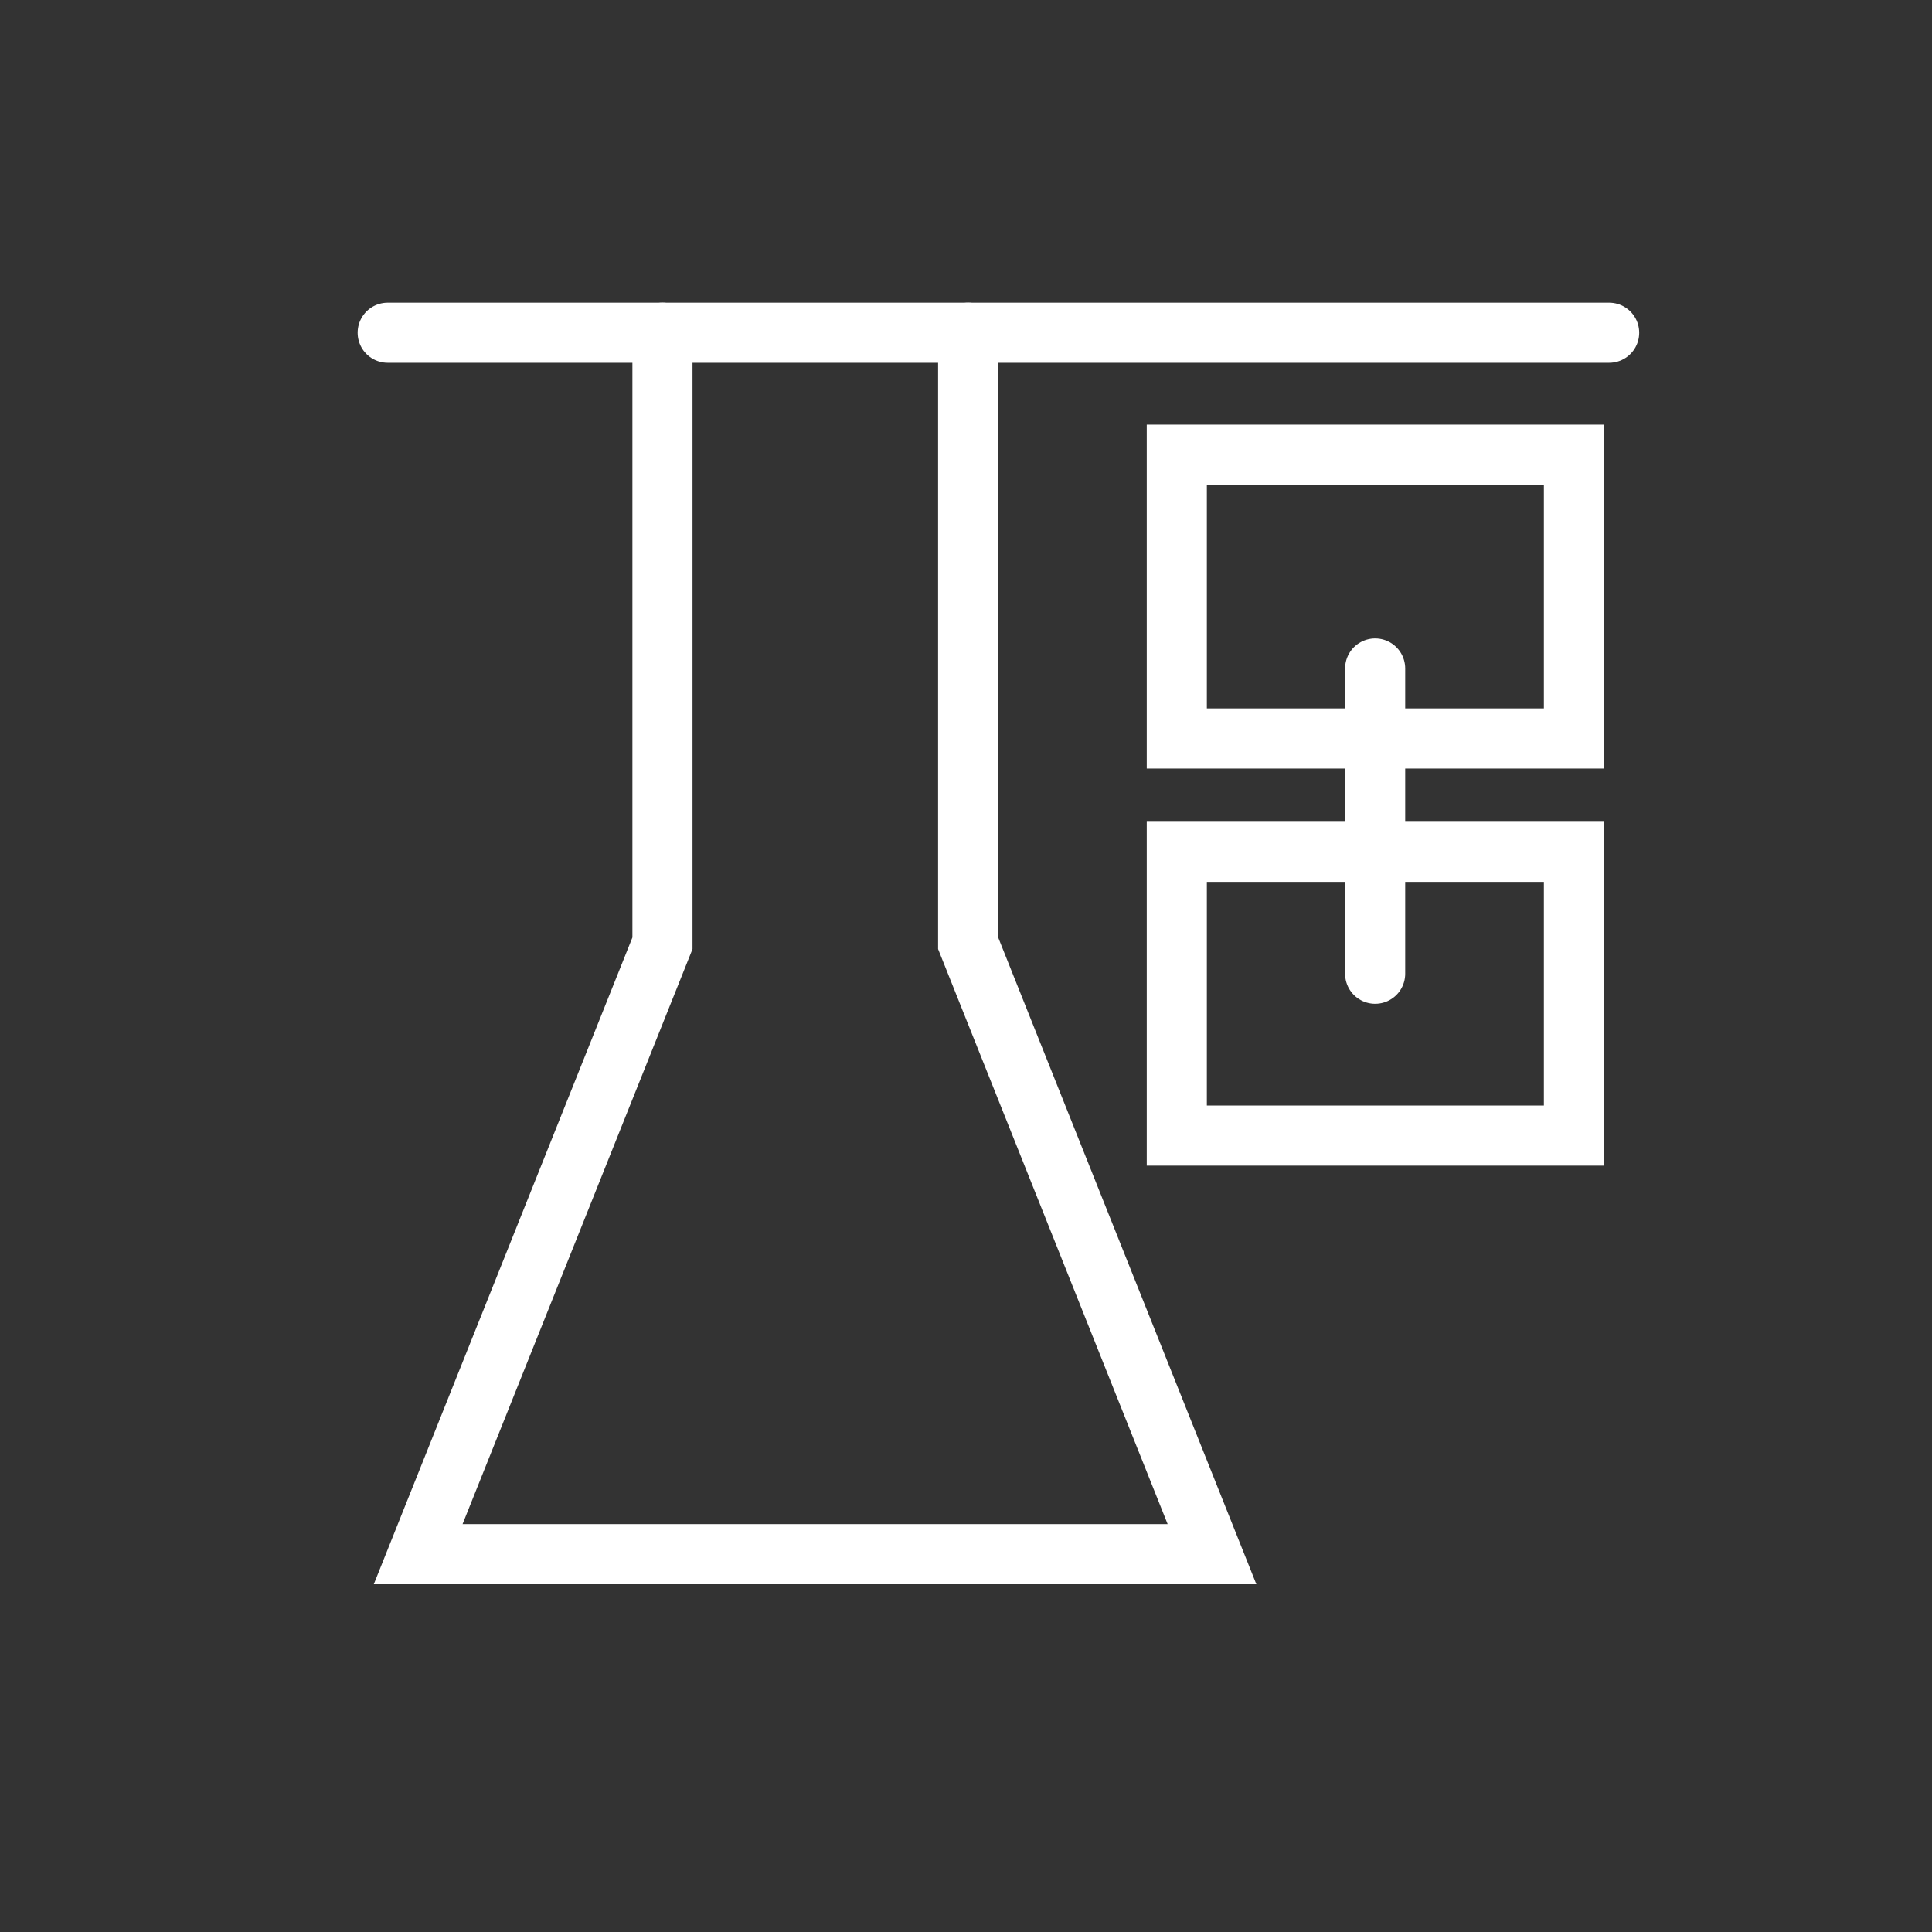
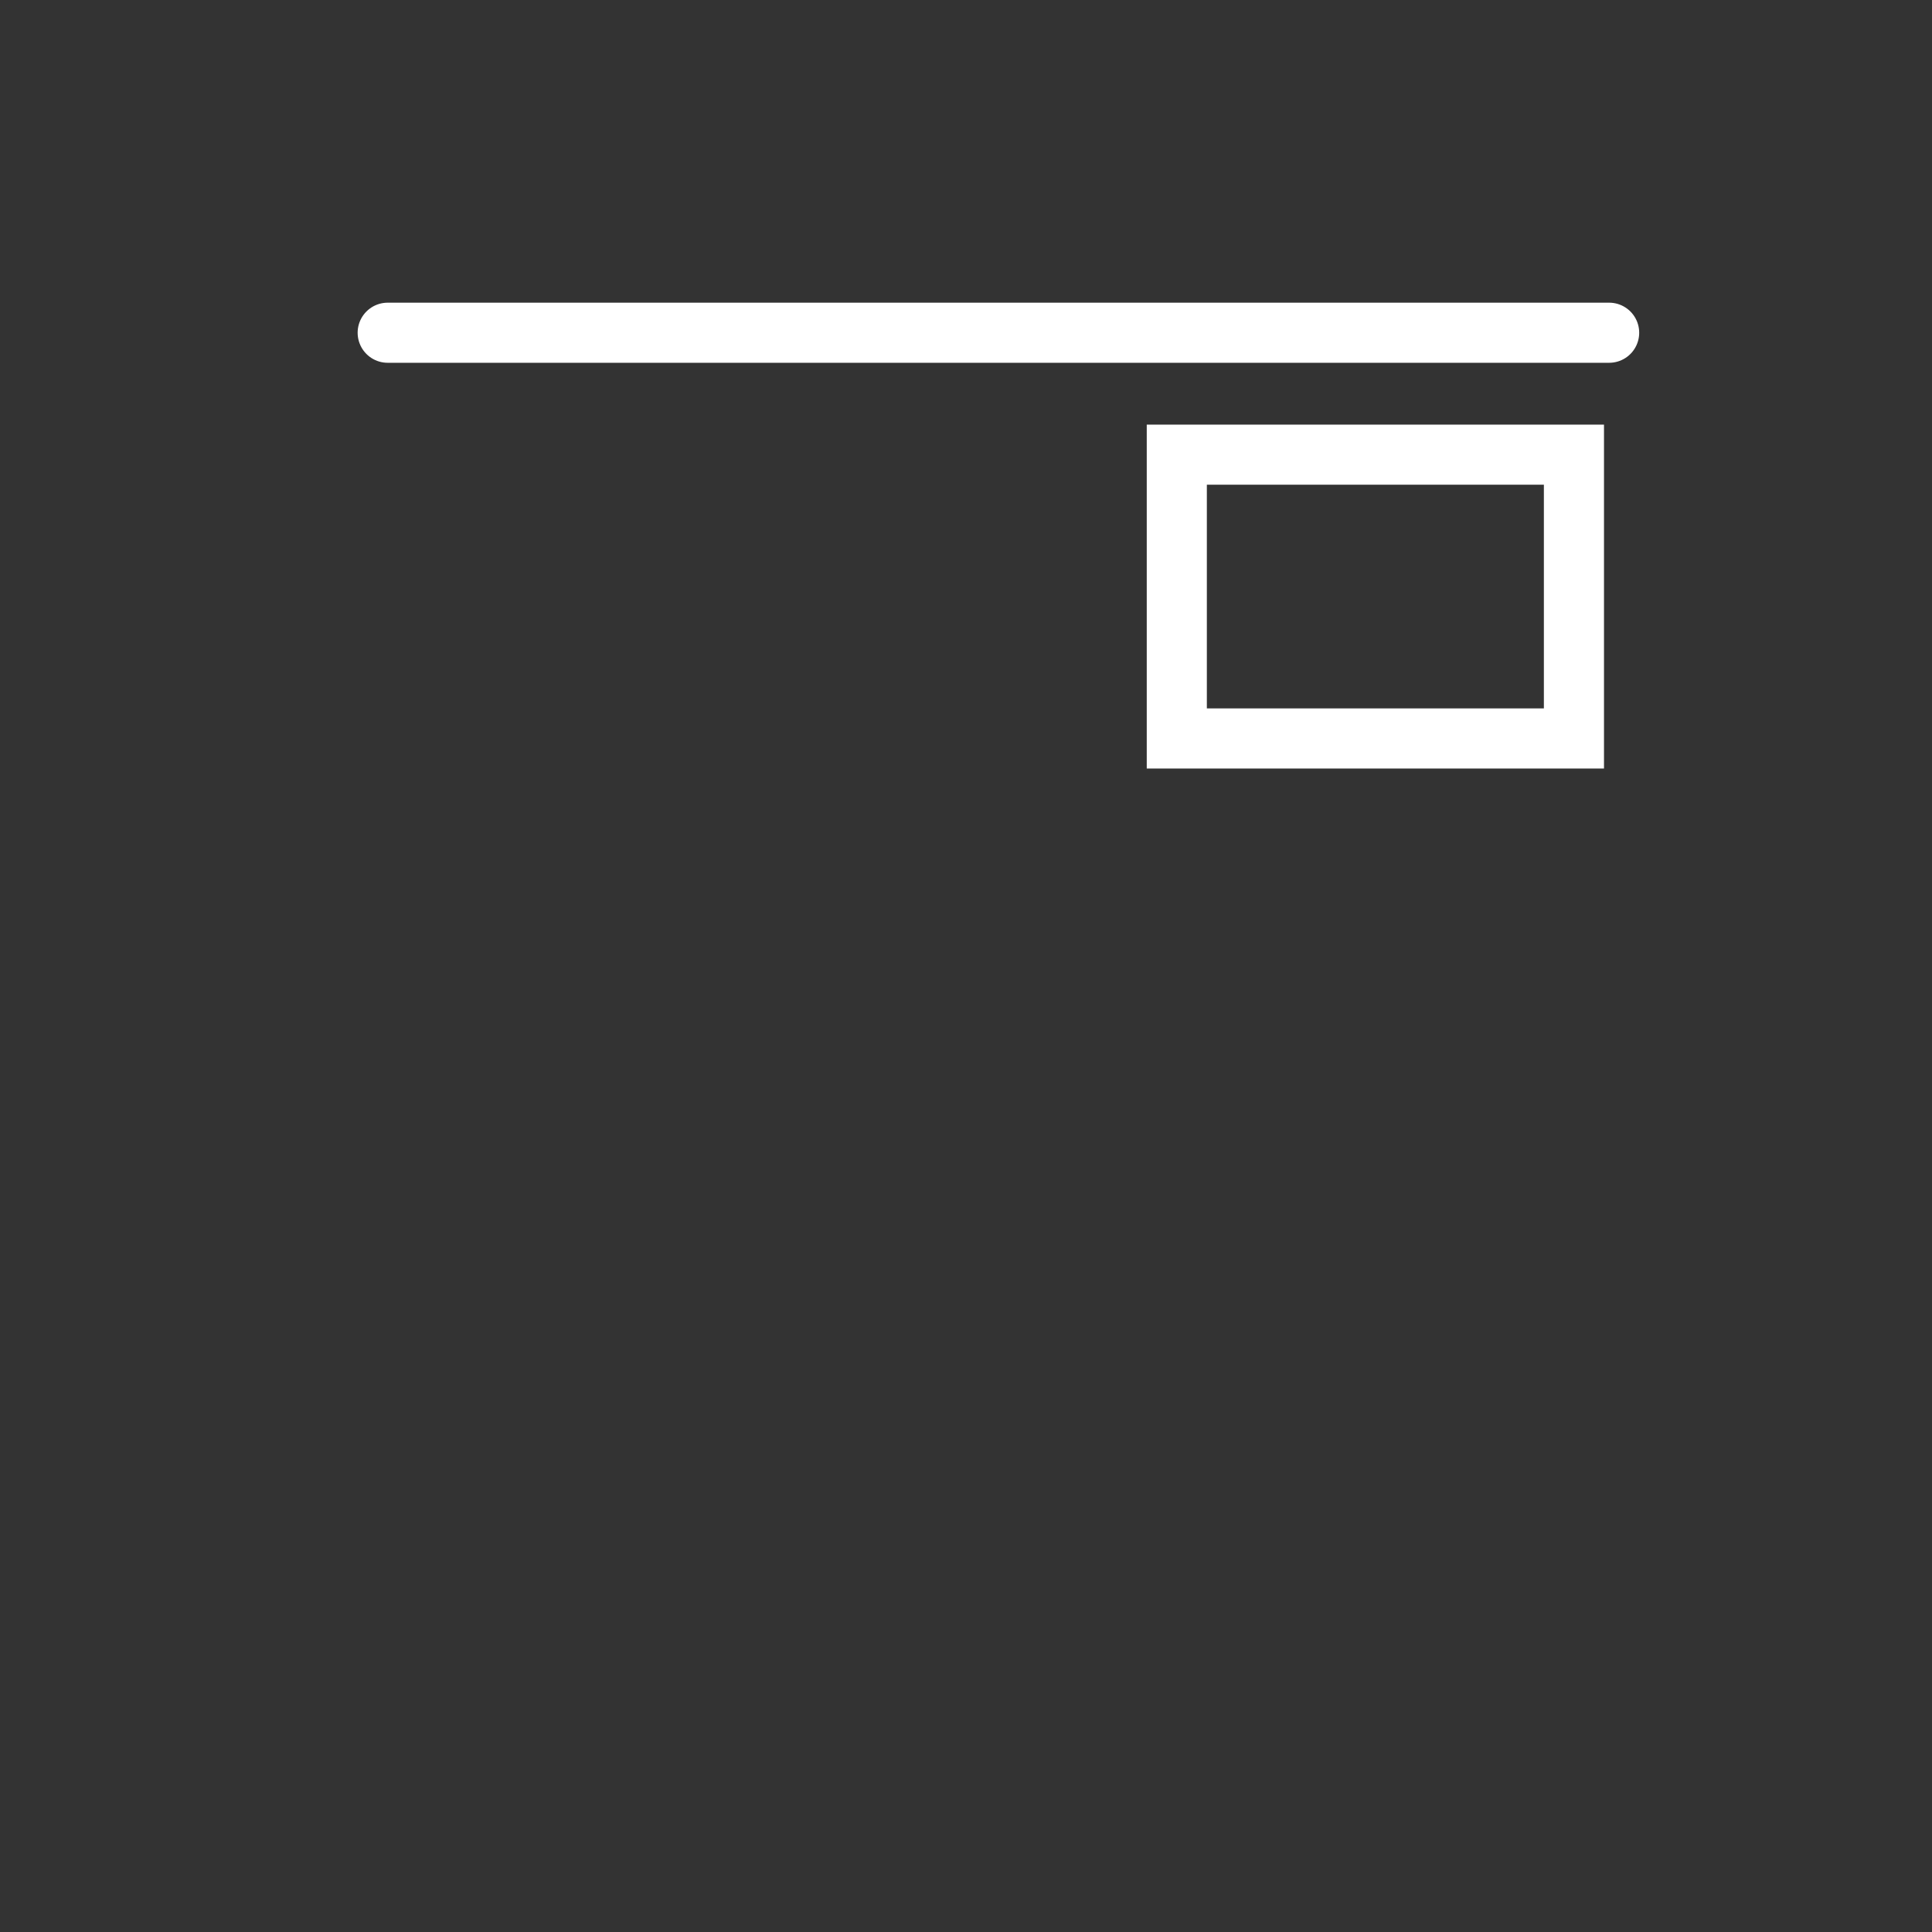
<svg xmlns="http://www.w3.org/2000/svg" viewBox="0 0 45 45">
  <rect x="0" y="0" width="45" height="45" fill="#333333" stroke="none" />
  <defs>
    <style>.cls-1,.cls-2{fill:none;}.cls-2{stroke:#fff;stroke-linecap:round;stroke-miterlimit:10;stroke-width:1.4px;}</style>
  </defs>
  <title>资源 1</title>
  <g id="图层_2" data-name="图层 2">
    <g id="图层_1-2" data-name="图层 1">
-       <rect class="cls-1" width="45" height="45" />
      <polyline class="cls-2" points="9.03 7.75 16.14 7.75 37.48 7.75" />
-       <polyline class="cls-2" points="15.43 7.75 15.43 21.97 9.74 36.2 28.23 36.2 22.55 21.97 22.55 7.75" />
      <rect class="cls-2" x="27.41" y="10.59" width="9.25" height="6.61" />
-       <rect class="cls-2" x="27.41" y="19.84" width="9.25" height="6.61" />
-       <line class="cls-2" x1="32.03" y1="15.57" x2="32.03" y2="22.68" />
    </g>
  </g>
</svg>